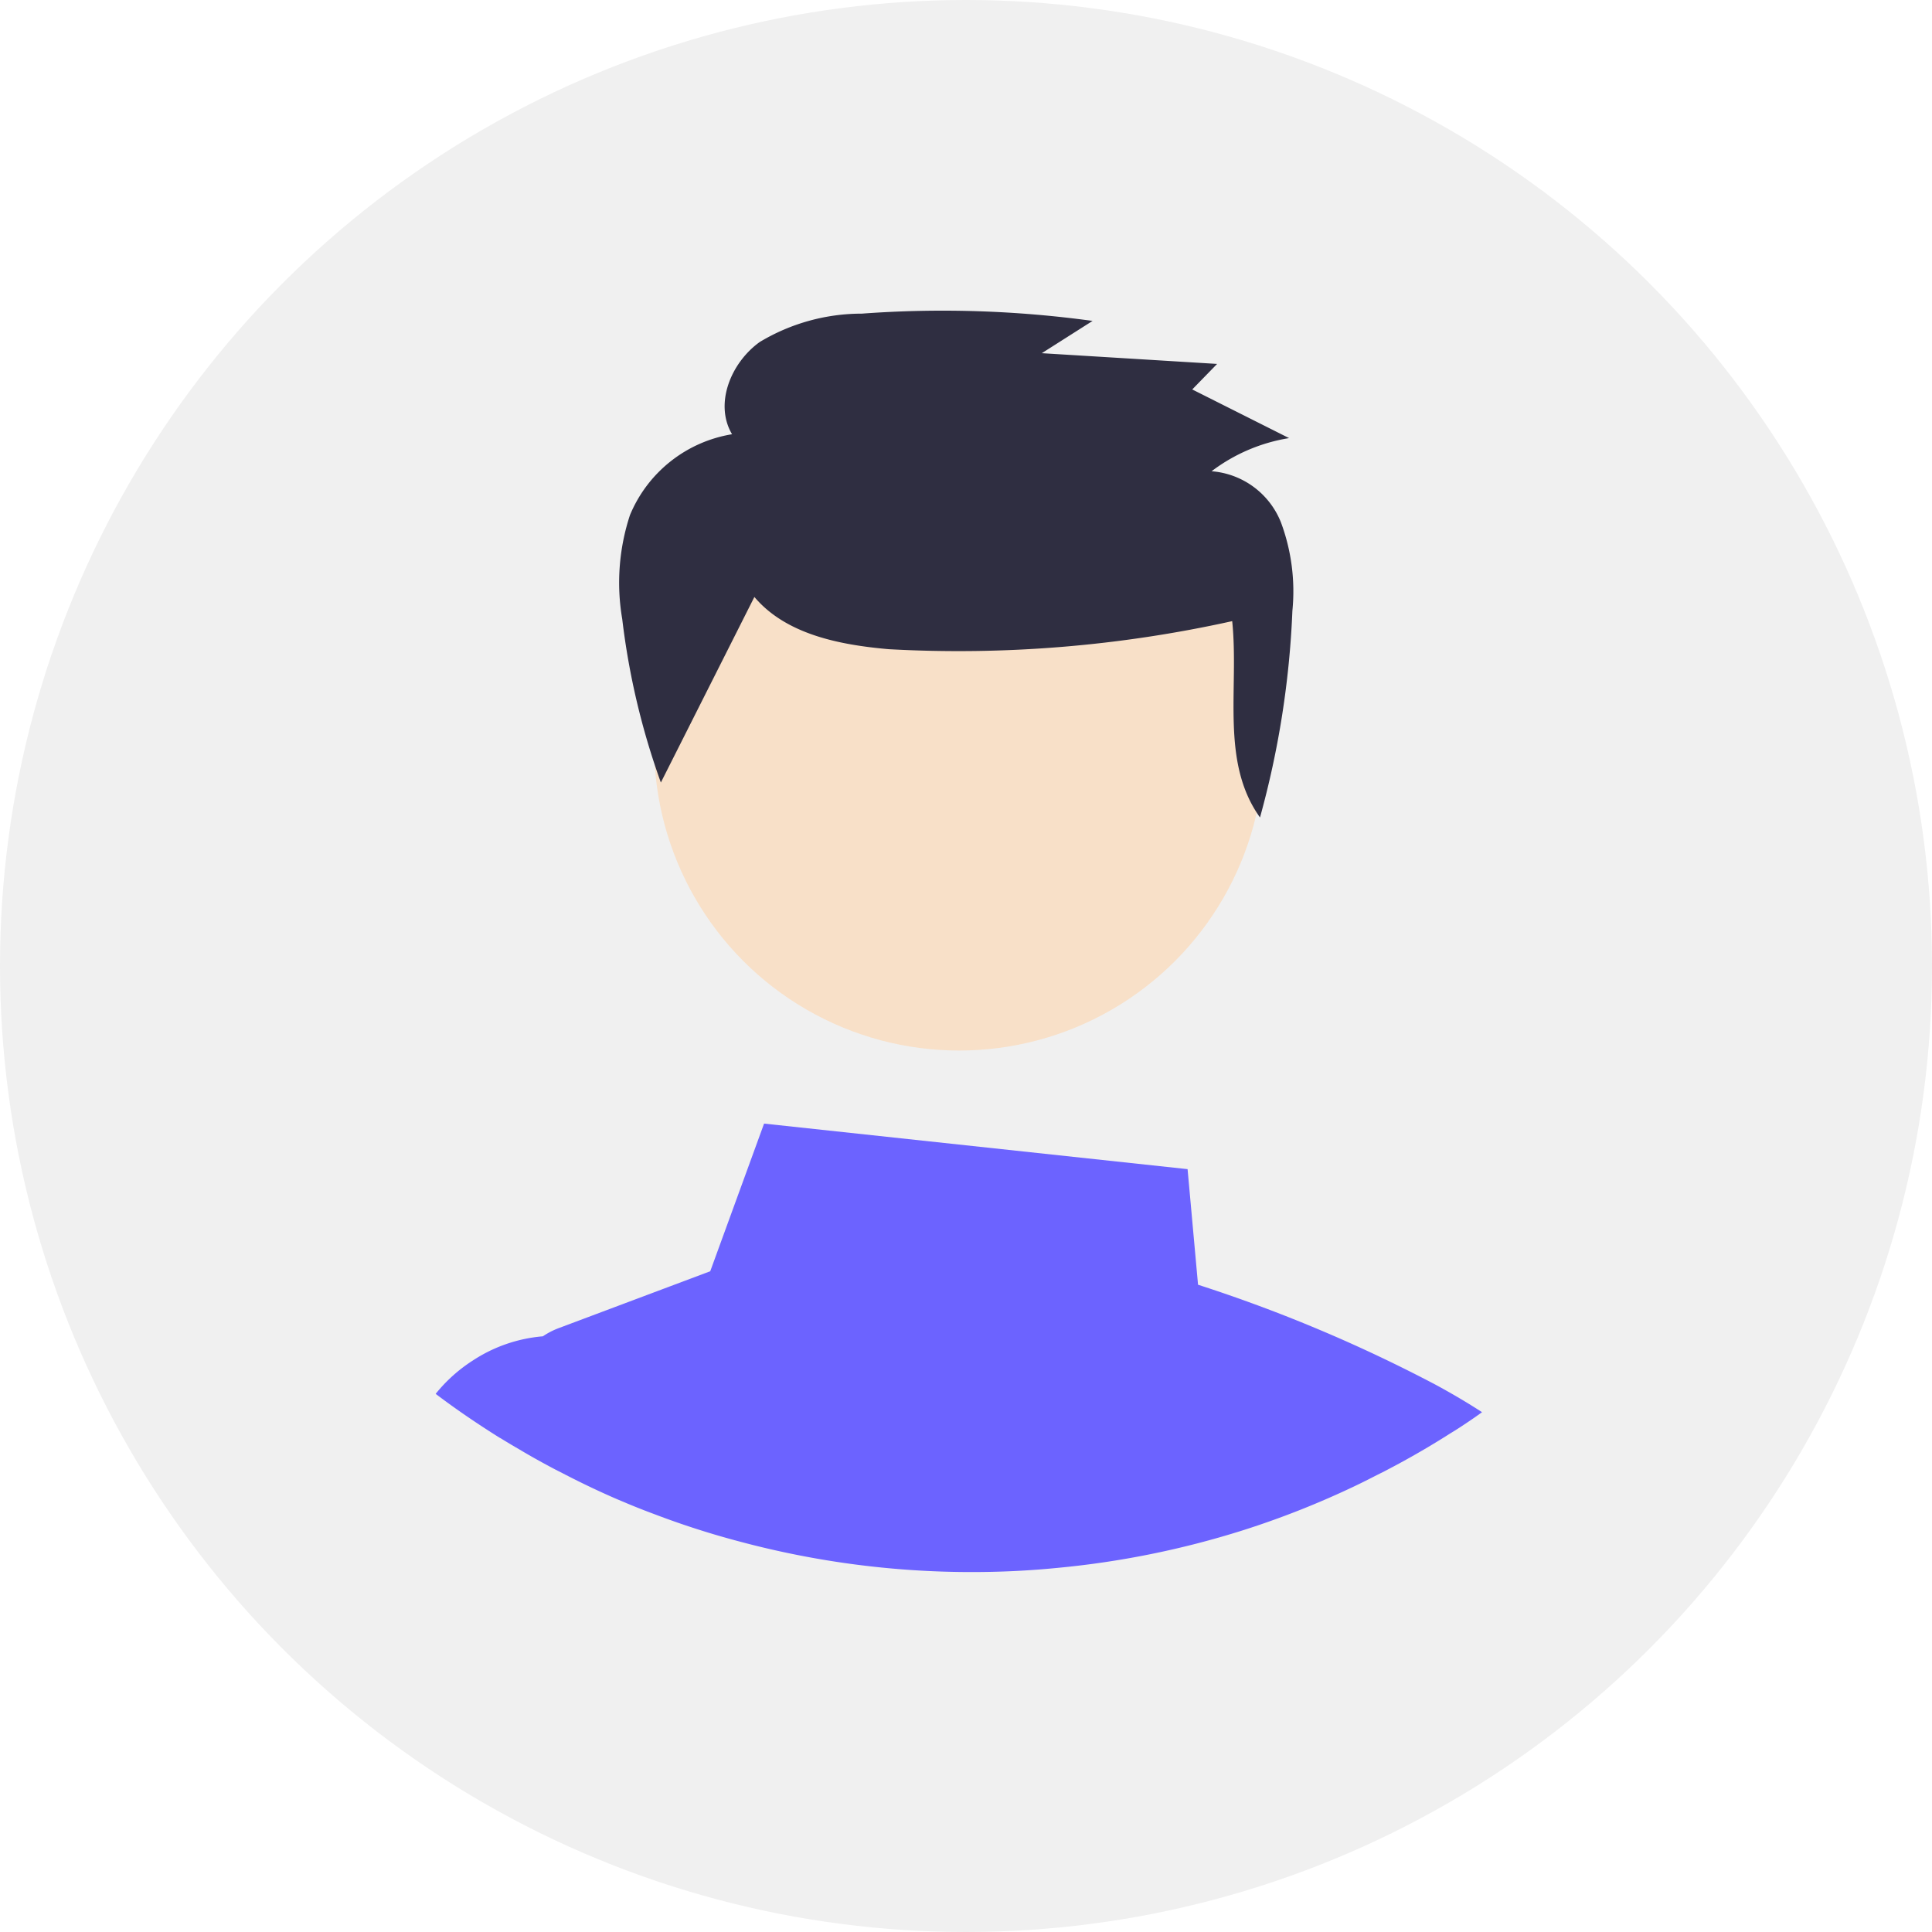
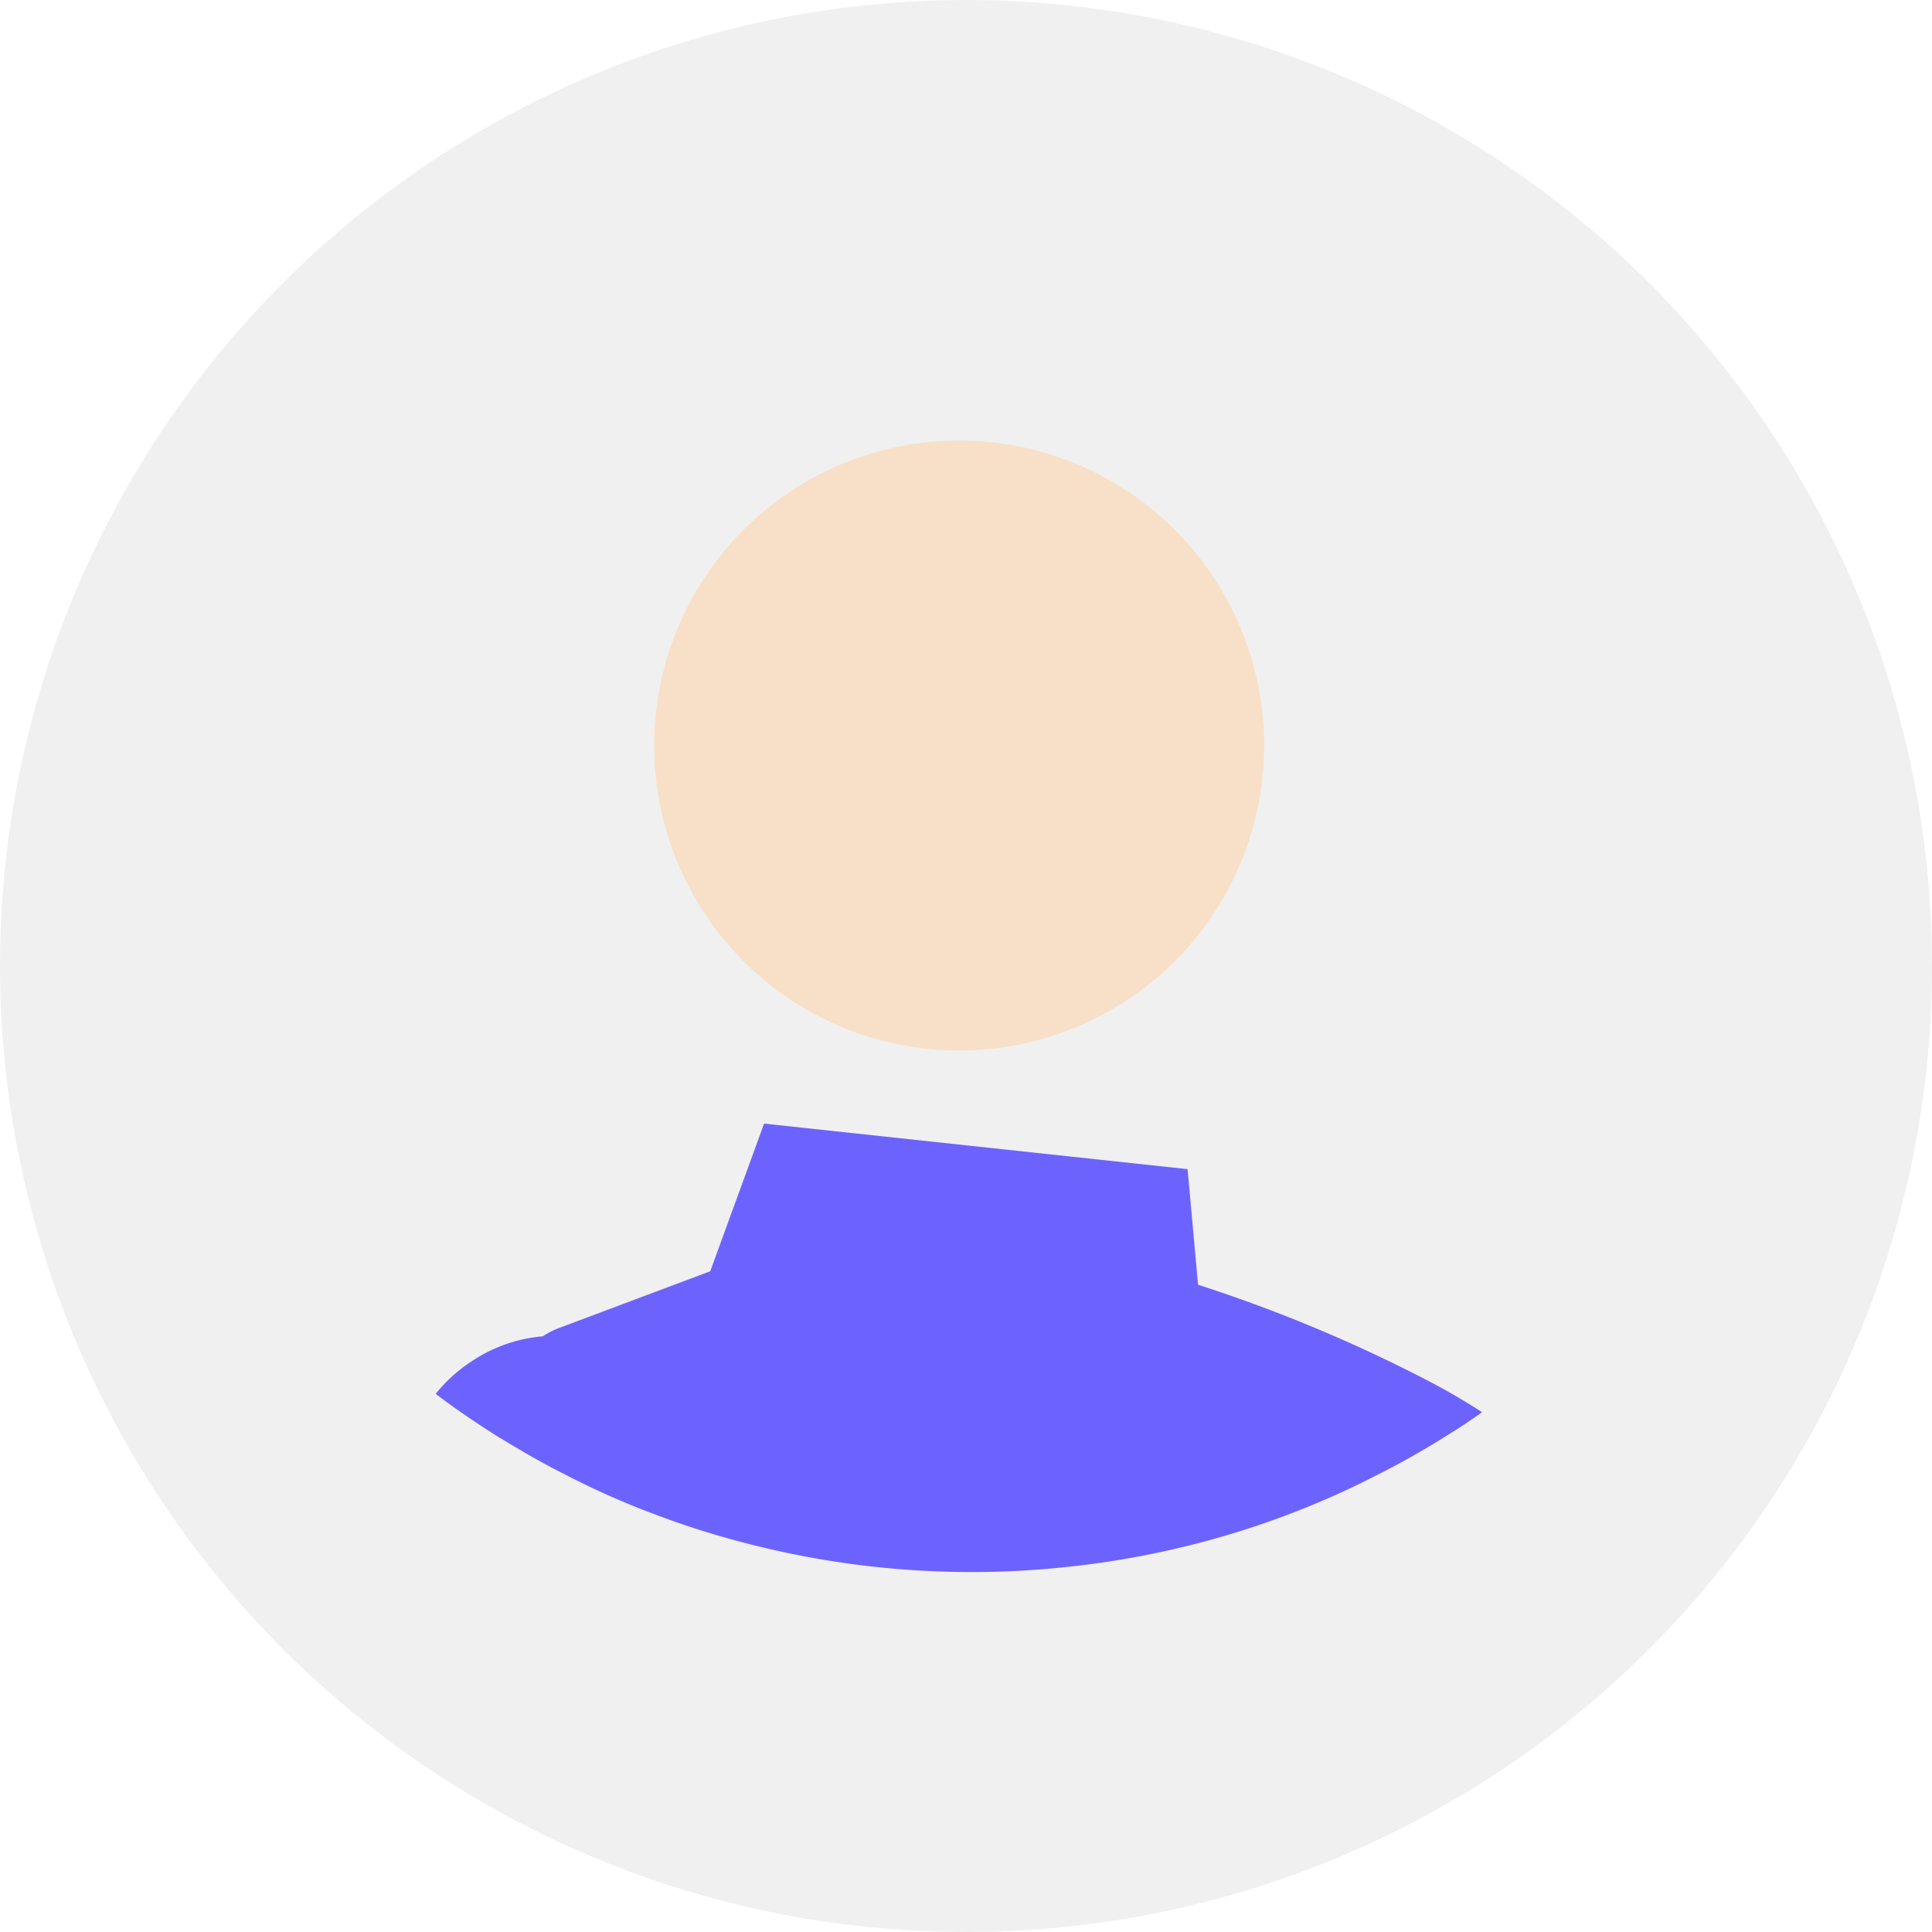
<svg xmlns="http://www.w3.org/2000/svg" width="100.28" height="100.28" viewBox="0 0 100.28 100.28">
  <g id="img_voice03" transform="translate(-488.232 -10577)">
    <circle id="楕円形_213" data-name="楕円形 213" cx="50.14" cy="50.14" r="50.14" transform="translate(488.232 10577)" fill="#f0f0f0" />
    <path id="パス_2082" data-name="パス 2082" d="M862.051,487.074a77.268,77.268,0,0,0-12.326-5.187l-.543-6L827.2,473.523l-2.794,7.664-7.889,2.961a3.848,3.848,0,0,0-.8.417h-.009a7.79,7.79,0,0,0-3.619,1.251,8.012,8.012,0,0,0-1.935,1.735c1.067.809,2.176,1.56,3.319,2.277l.05.025c.325.2.659.4.992.592.6.359,1.218.7,1.835,1.026l.392.2c.9.467,1.818.909,2.76,1.318.192.083.4.167.592.25.016.008.025.008.041.017.442.184.884.359,1.334.525a43.828,43.828,0,0,0,4.52,1.451,46.483,46.483,0,0,0,11.984,1.568c1.476,0,2.936-.067,4.379-.209a46.288,46.288,0,0,0,9.707-1.96c.008,0,.017-.008.025-.008a45.552,45.552,0,0,0,5.83-2.31c.008-.008.025-.008.033-.017.425-.2.834-.417,1.251-.625l.2-.1c.334-.175.668-.35,1-.534.834-.459,1.651-.942,2.459-1.459.225-.133.442-.275.667-.425.317-.209.633-.425.942-.651C863.693,488,862.884,487.525,862.051,487.074Z" transform="translate(-299.309 10161.797)" fill="#6c63ff" />
    <circle id="楕円形_215" data-name="楕円形 215" cx="15.832" cy="15.832" r="15.832" transform="translate(522.186 10599.864)" fill="#f8e0c8" />
-     <path id="パス_2083" data-name="パス 2083" d="M831.042,426.95c1.639,1.94,4.413,2.487,6.971,2.711a65.657,65.657,0,0,0,17.83-1.456c.362,3.513-.626,7.3,1.443,10.19a47.3,47.3,0,0,0,1.681-10.724,10.265,10.265,0,0,0-.594-4.593,4.224,4.224,0,0,0-3.6-2.653,9.019,9.019,0,0,1,4.023-1.72l-5.027-2.526,1.291-1.325-9.1-.557,2.636-1.675a57.16,57.16,0,0,0-11.975-.378,10.28,10.28,0,0,0-5.3,1.472c-1.5,1.075-2.371,3.21-1.438,4.788a6.952,6.952,0,0,0-5.3,4.2,11.224,11.224,0,0,0-.4,5.395,38.242,38.242,0,0,0,2.005,8.482Z" transform="translate(-303.654 10181.035)" fill="#2f2e41" />
  </g>
</svg>